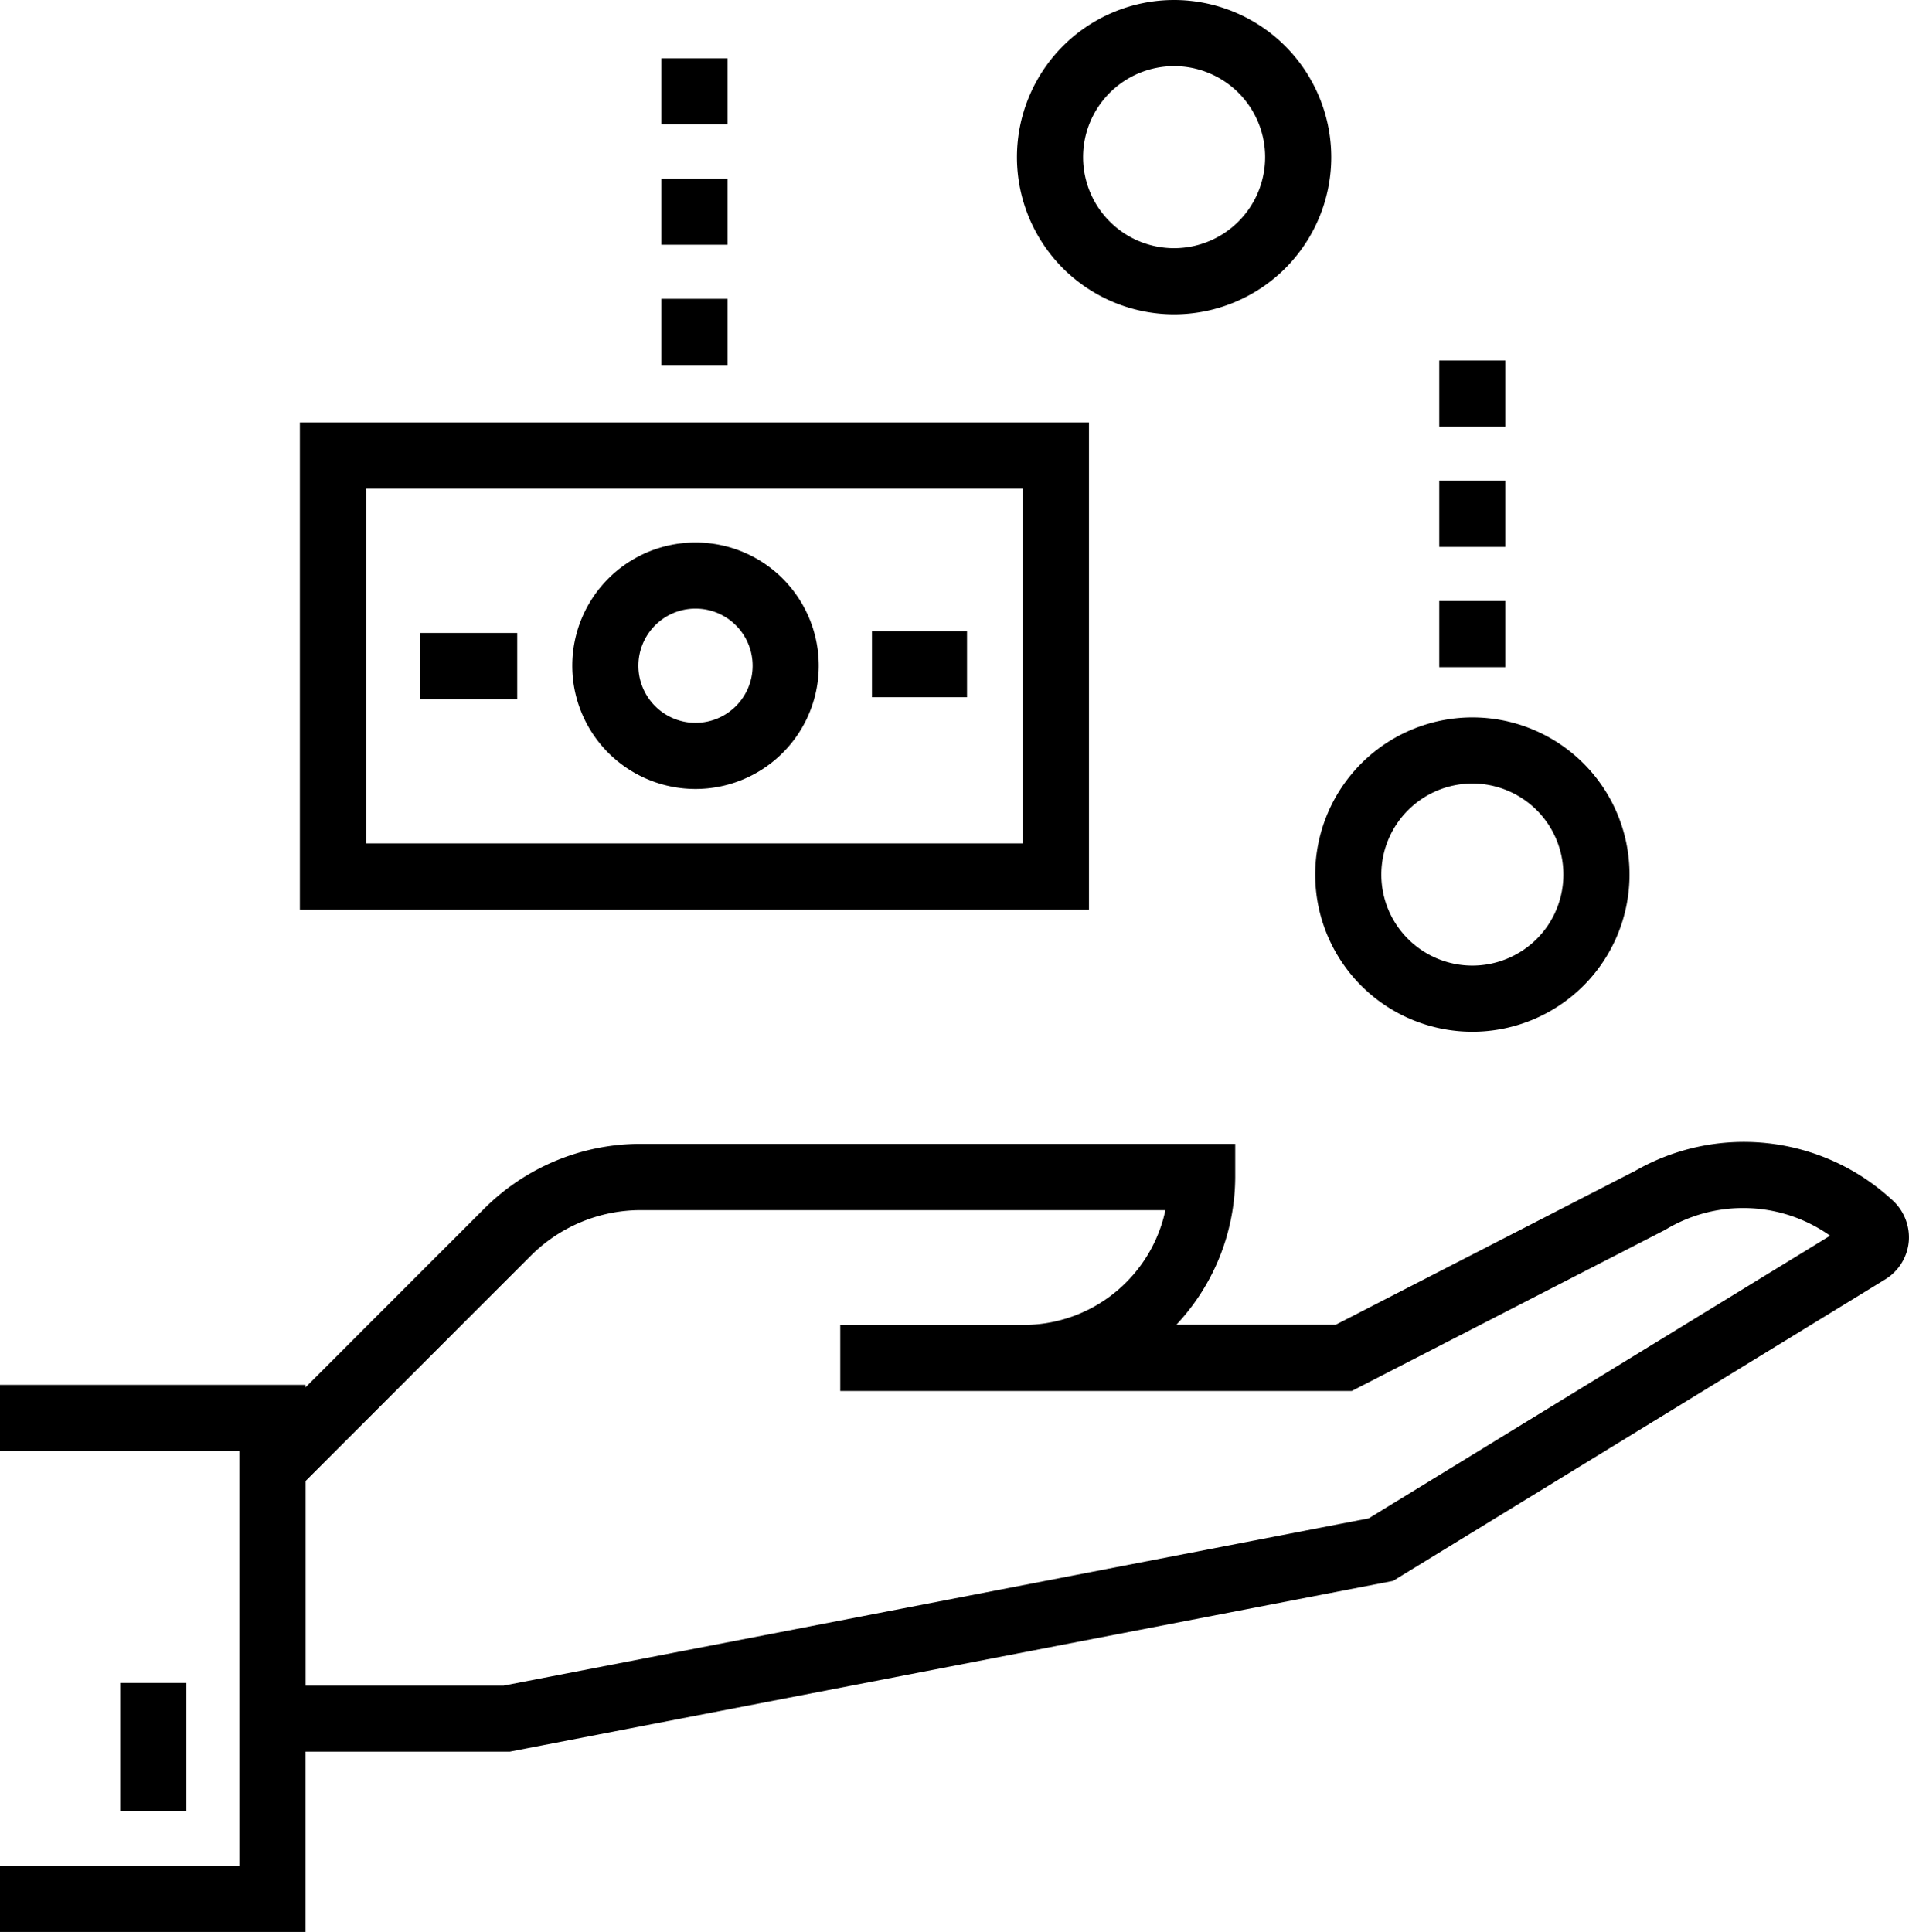
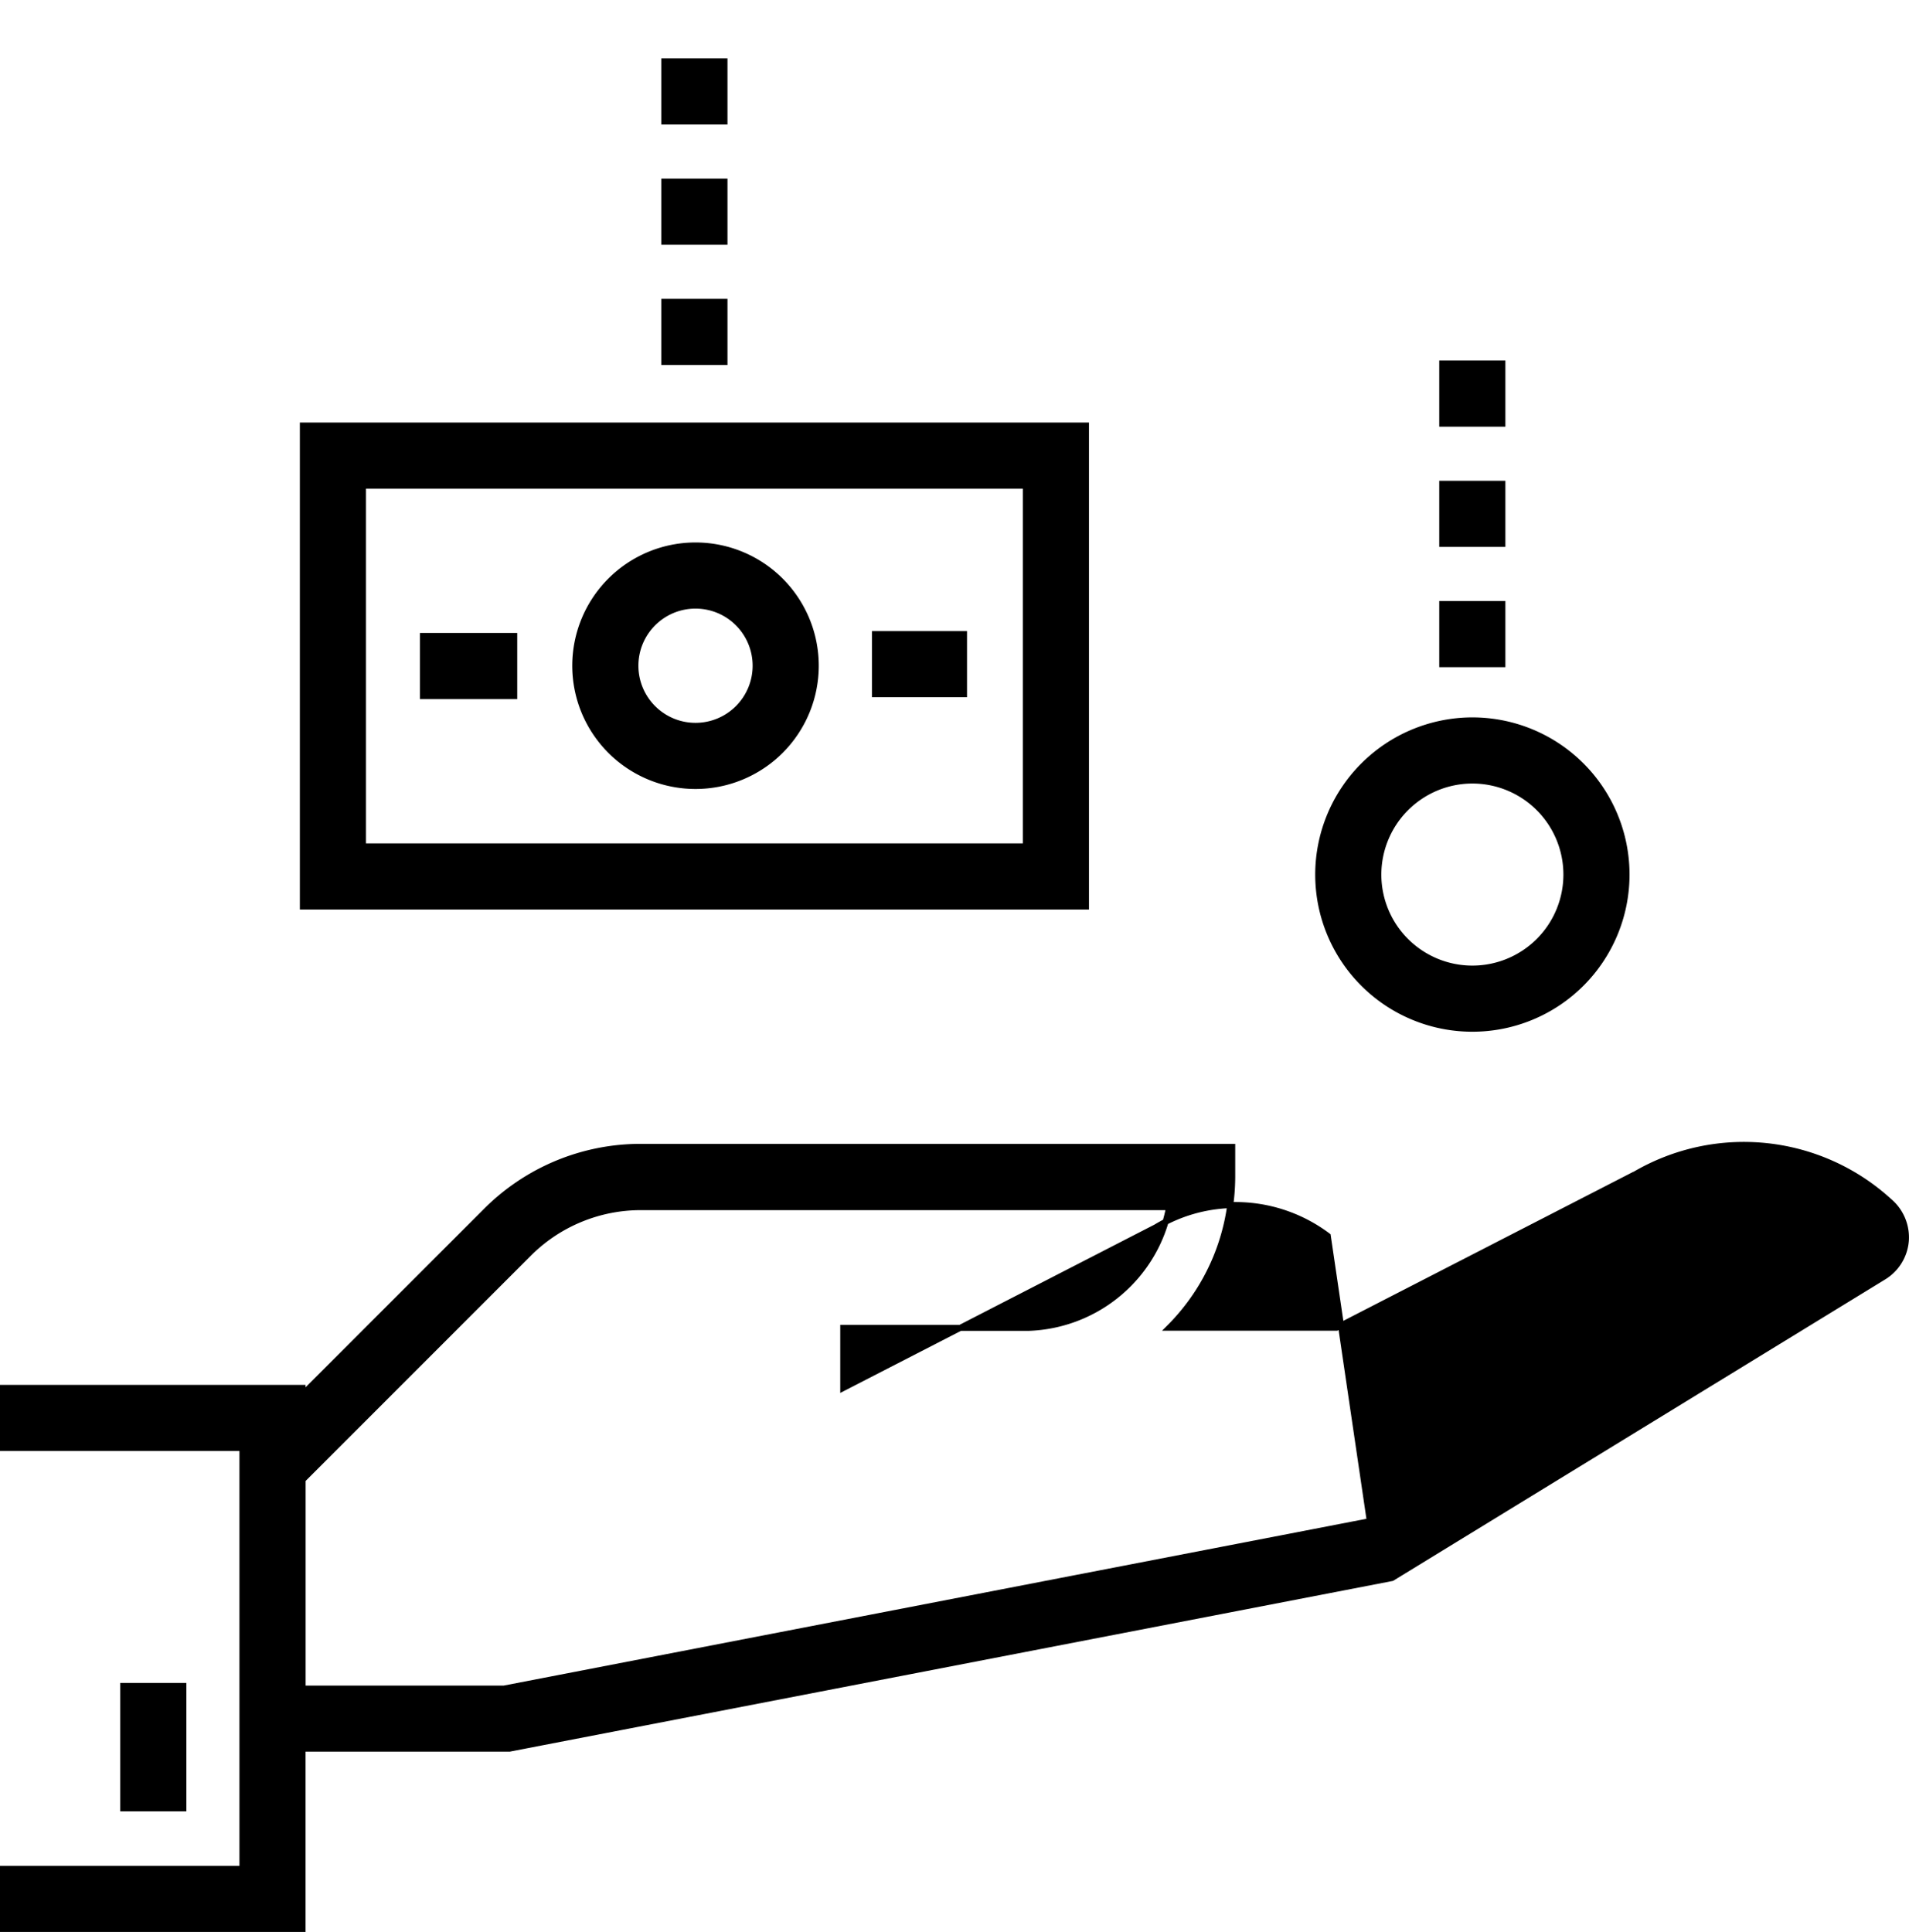
<svg xmlns="http://www.w3.org/2000/svg" width="63.505" height="64.266" viewBox="0 0 63.505 64.266">
  <g id="Group_1457" data-name="Group 1457" transform="translate(-208.248 -303.867)">
-     <path id="Path_1961" data-name="Path 1961" d="M262.632,342.933l-9.923,5.1h-5.563a7.118,7.118,0,0,0,2.093-5.016v-1H229.578a7.256,7.256,0,0,0-5.165,2.14l-6.1,6.1v-.223h-9.967v2h7.967v14h-7.967v2h9.967v-6H225.2l29.352-5.674,16.362-10.022a1.55,1.55,0,0,0,.734-1.2,1.572,1.572,0,0,0-.559-1.315,7.17,7.17,0,0,0-8.457-.885m-8.816,11.531-28.807,5.569h-6.694v-6.949l7.512-7.513a5.27,5.27,0,0,1,3.751-1.554h17.561a4.927,4.927,0,0,1-4.685,4.016H236.3v2h16.891l10.4-5.347a5.109,5.109,0,0,1,5.718.288Z" stroke="#000" stroke-width="0.2" />
+     <path id="Path_1961" data-name="Path 1961" d="M262.632,342.933l-9.923,5.1h-5.563a7.118,7.118,0,0,0,2.093-5.016v-1H229.578a7.256,7.256,0,0,0-5.165,2.14l-6.1,6.1v-.223h-9.967v2h7.967v14h-7.967v2h9.967v-6H225.2l29.352-5.674,16.362-10.022a1.55,1.55,0,0,0,.734-1.2,1.572,1.572,0,0,0-.559-1.315,7.17,7.17,0,0,0-8.457-.885m-8.816,11.531-28.807,5.569h-6.694v-6.949l7.512-7.513a5.27,5.27,0,0,1,3.751-1.554h17.561a4.927,4.927,0,0,1-4.685,4.016H236.3v2l10.4-5.347a5.109,5.109,0,0,1,5.718.288Z" stroke="#000" stroke-width="0.2" />
    <path id="Path_1962" data-name="Path 1962" d="M252.1,332.959a5.128,5.128,0,1,0,5.128-5.128,5.133,5.133,0,0,0-5.128,5.128m5.128-3.128a3.128,3.128,0,1,1-3.128,3.128,3.131,3.131,0,0,1,3.128-3.128" stroke="#000" stroke-width="0.2" />
-     <path id="Path_1963" data-name="Path 1963" d="M247.306,303.967a5.128,5.128,0,1,0,5.128,5.128,5.133,5.133,0,0,0-5.128-5.128m0,8.256a3.128,3.128,0,1,1,3.128-3.128,3.131,3.131,0,0,1-3.128,3.128" stroke="#000" stroke-width="0.2" />
    <path id="Path_1964" data-name="Path 1964" d="M214.348,359.949h-2v4.071h2Z" stroke="#000" stroke-width="0.2" />
    <path id="Path_1965" data-name="Path 1965" d="M218.323,334.022h26.051v-16H218.323Zm2-14h22.051v12H220.323Z" stroke="#000" stroke-width="0.2" />
    <path id="Path_1966" data-name="Path 1966" d="M231.385,322.012a4,4,0,1,0,4,4,4,4,0,0,0-4-4m0,6a2,2,0,1,1,2-2,2,2,0,0,1-2,2" stroke="#000" stroke-width="0.2" />
    <rect id="Rectangle_2071" data-name="Rectangle 2071" width="2.963" height="2" transform="translate(237.354 324.96)" stroke="#000" stroke-width="0.2" />
    <rect id="Rectangle_2072" data-name="Rectangle 2072" width="3.037" height="2" transform="translate(222.317 325.022)" stroke="#000" stroke-width="0.2" />
    <path id="Path_1967" data-name="Path 1967" d="M232.348,307.908v-2h-2v2h2Z" stroke="#000" stroke-width="0.2" />
    <path id="Path_1968" data-name="Path 1968" d="M230.348,315.908h2v-2h-2Z" stroke="#000" stroke-width="0.2" />
    <path id="Path_1969" data-name="Path 1969" d="M230.348,311.908h2v-2h-2Z" stroke="#000" stroke-width="0.2" />
    <path id="Path_1970" data-name="Path 1970" d="M256.226,321.96h2v-2h-2Z" stroke="#000" stroke-width="0.2" />
    <path id="Path_1971" data-name="Path 1971" d="M258.226,317.96v-2h-2v2h2Z" stroke="#000" stroke-width="0.2" />
    <path id="Path_1972" data-name="Path 1972" d="M256.226,325.96h2v-2h-2Z" stroke="#000" stroke-width="0.2" />
  </g>
</svg>